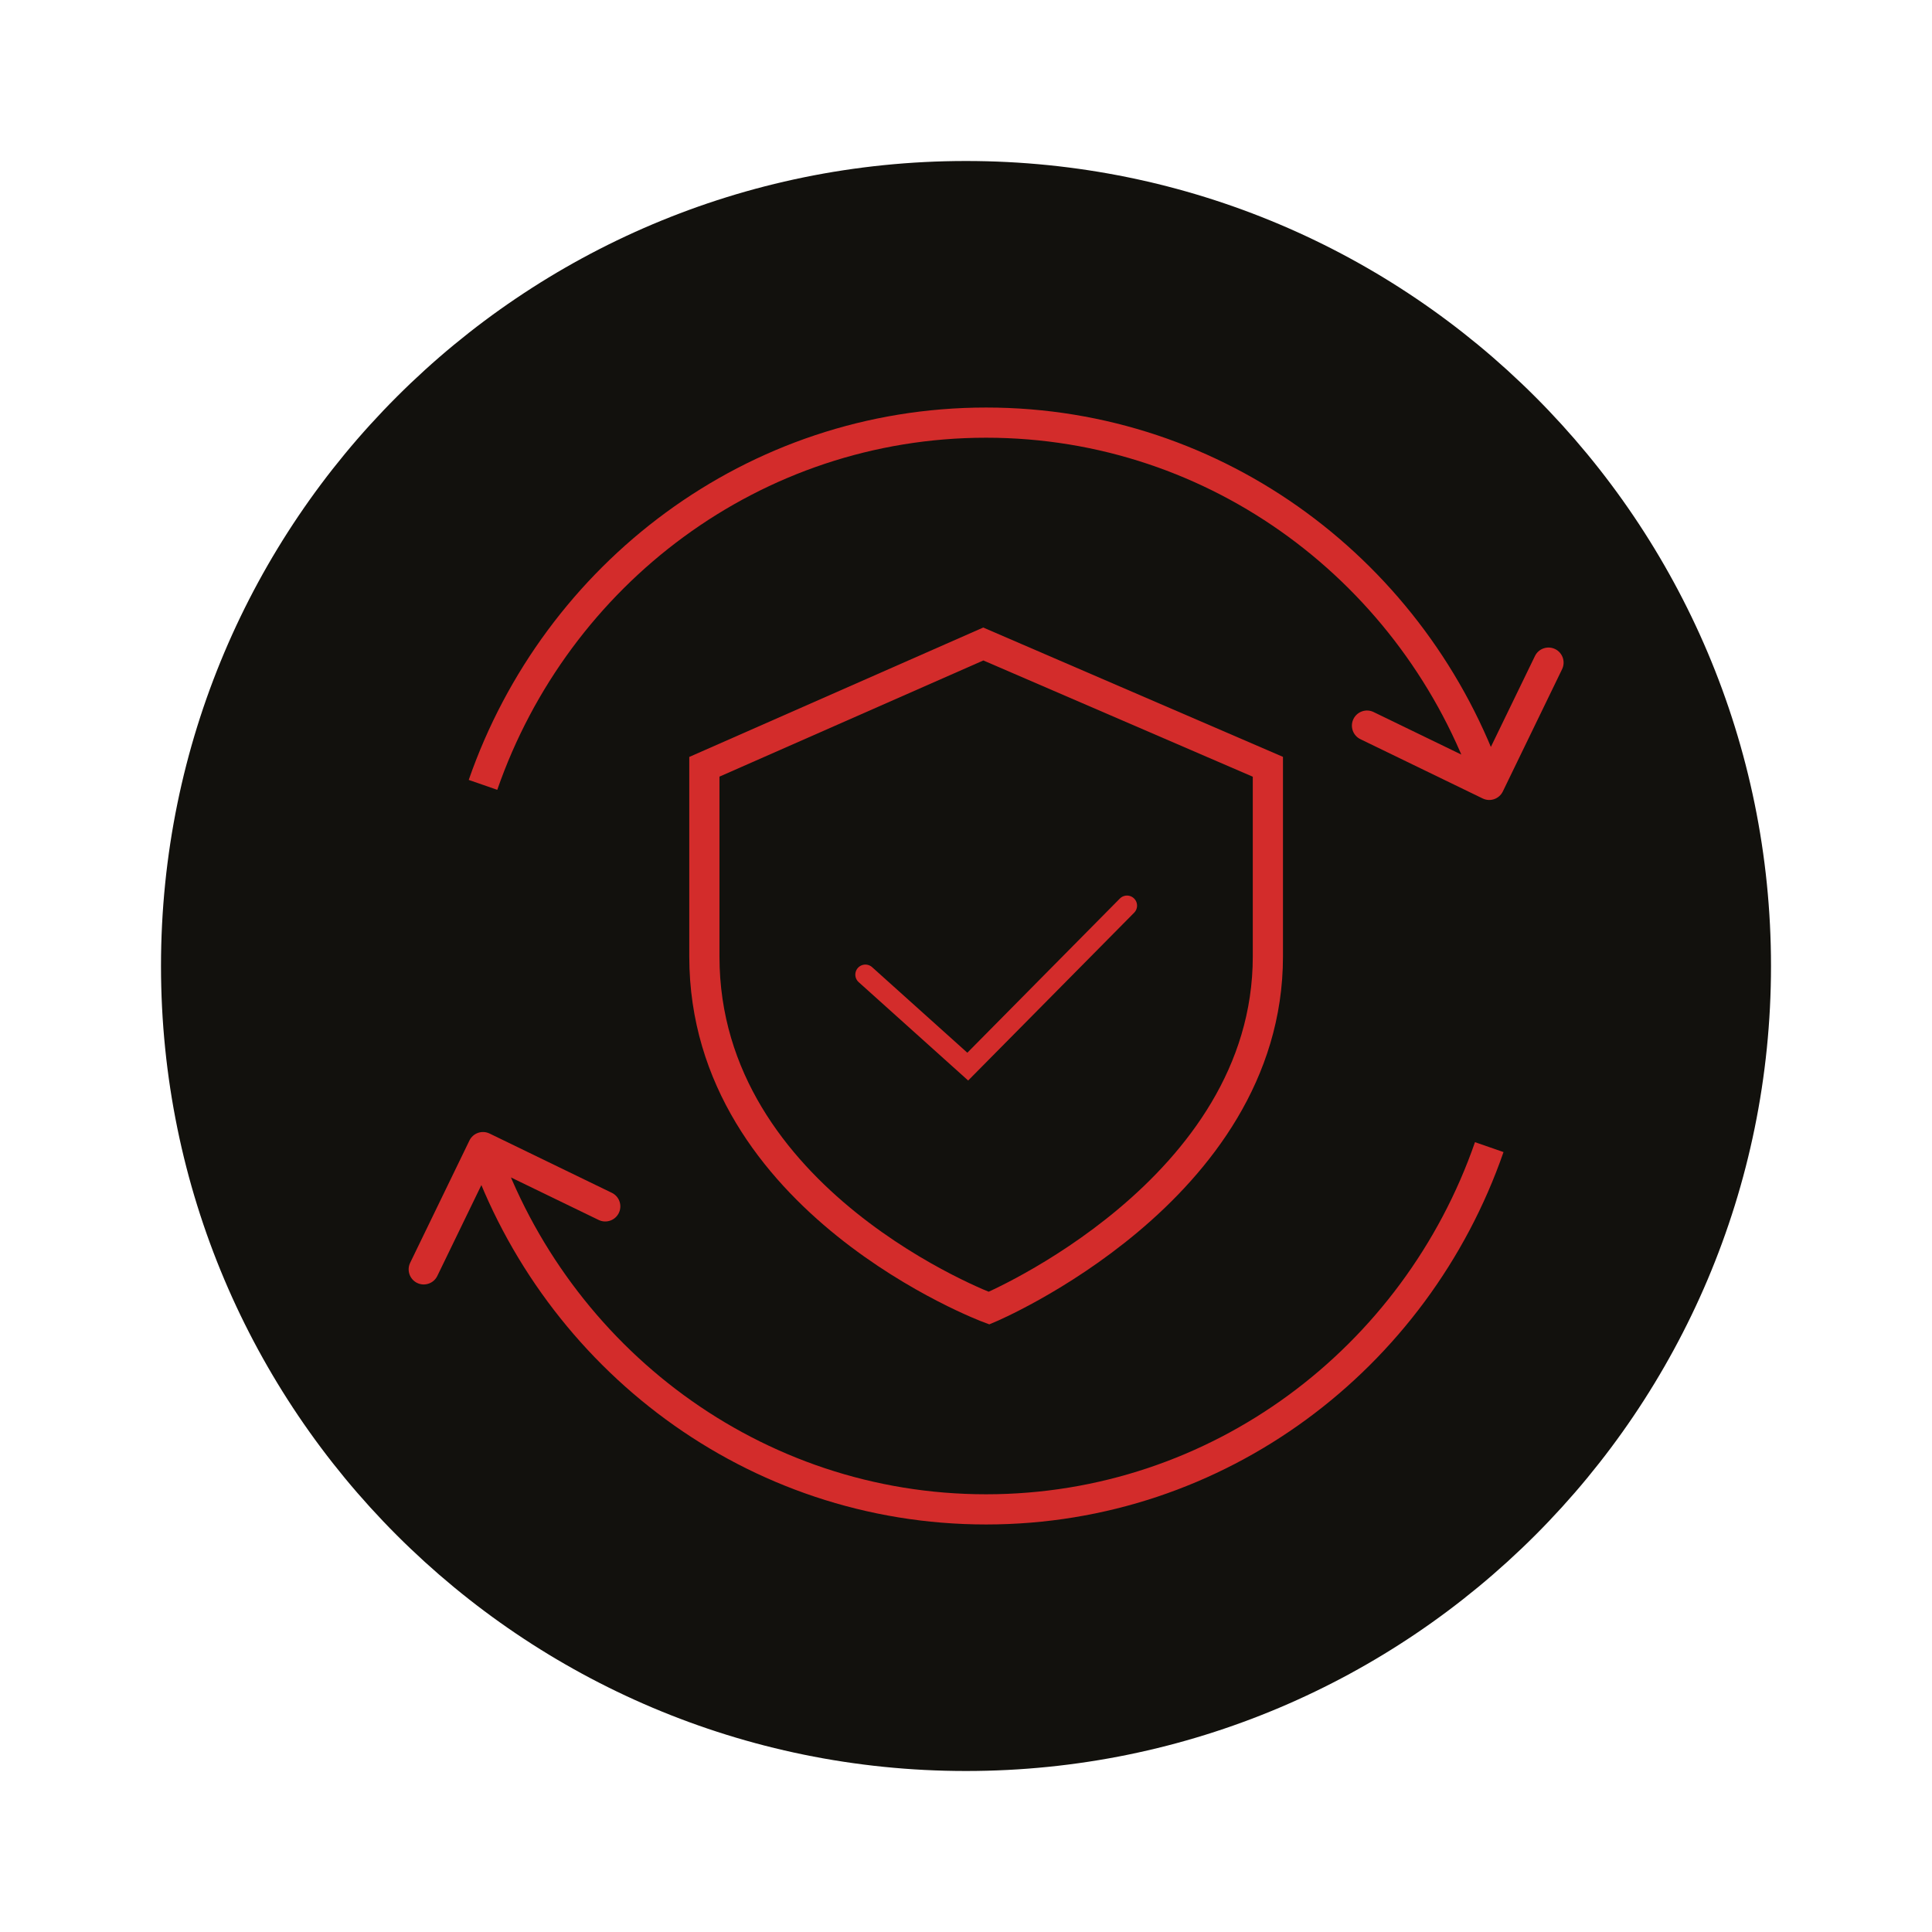
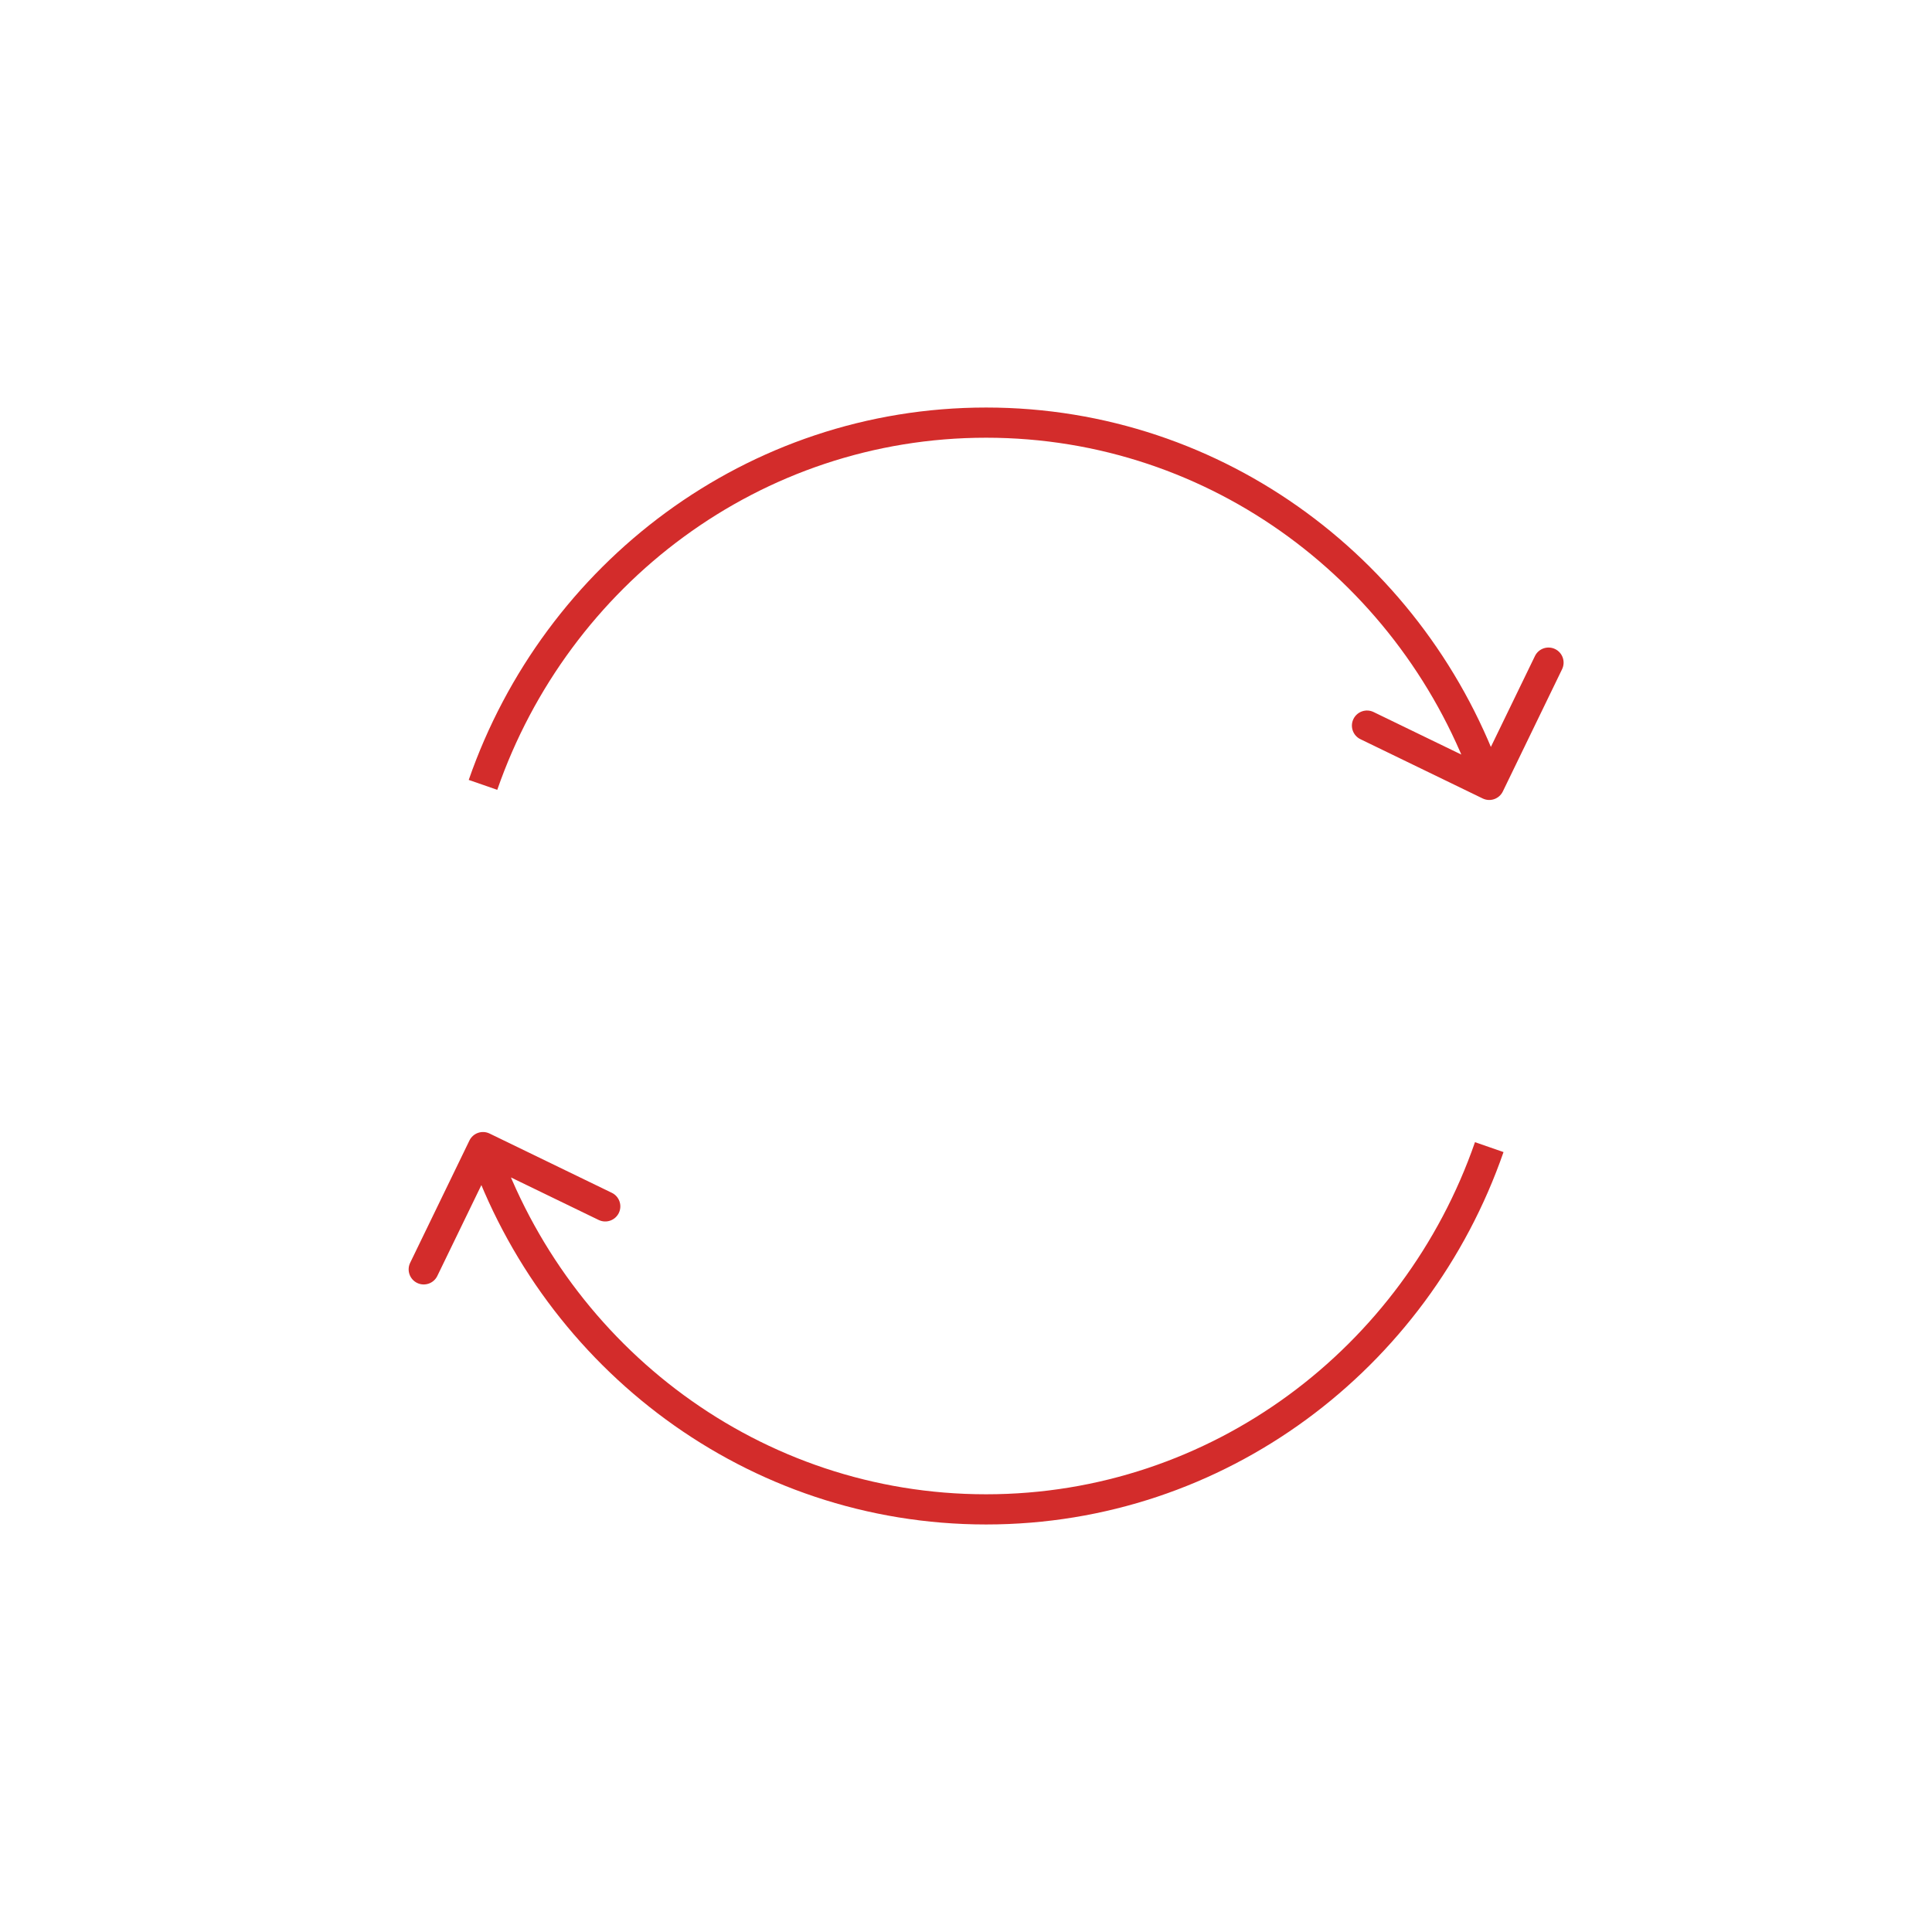
<svg xmlns="http://www.w3.org/2000/svg" width="96" height="96" viewBox="0 0 96 96" fill="none">
  <g filter="url(#filter0_d)">
-     <path d="M88 48C88 70.091 70.091 88 48 88C25.909 88 8 70.091 8 48C8 25.909 25.909 8 48 8C70.091 8 88 25.909 88 48Z" fill="#12110D" />
-   </g>
-   <path d="M48.859 32L35 38.101L35 47.529C35 59.731 49.141 65 49.141 65C49.141 65 63 59.176 63 47.529V38.101L48.859 32Z" stroke="#D32C2B" stroke-width="1.5" />
-   <path d="M43 48.429L48.087 53L56 45" stroke="#D32C2B" stroke-linecap="round" />
+     </g>
  <path d="M24.327 56.325C23.954 56.144 23.506 56.3 23.325 56.673L20.381 62.747C20.2 63.12 20.356 63.568 20.728 63.749C21.101 63.929 21.55 63.774 21.73 63.401L24.348 58.002L29.747 60.619C30.119 60.8 30.568 60.644 30.749 60.272C30.93 59.899 30.774 59.45 30.401 59.27L24.327 56.325ZM64.463 26.067L64.02 26.672L64.463 26.067ZM73.673 39.675C74.046 39.856 74.494 39.7 74.675 39.327L77.619 33.253C77.8 32.88 77.644 32.432 77.272 32.251C76.899 32.071 76.45 32.226 76.27 32.599L73.652 37.998L68.253 35.381C67.88 35.2 67.432 35.356 67.251 35.728C67.07 36.101 67.226 36.55 67.599 36.73L73.673 39.675ZM49 74.25C37.794 74.25 28.248 66.955 24.709 56.754L23.291 57.246C27.029 68.018 37.122 75.75 49 75.75L49 74.25ZM24.709 39.246C28.248 29.045 37.794 21.75 49 21.75L49 20.25C37.122 20.25 27.029 27.982 23.291 38.754L24.709 39.246ZM49 21.75C54.605 21.75 59.791 23.574 64.02 26.672L64.906 25.462C60.431 22.183 54.937 20.25 49 20.25L49 21.75ZM73.291 56.754C69.751 66.955 60.206 74.25 49 74.25L49 75.75C60.878 75.75 70.971 68.018 74.709 57.246L73.291 56.754ZM64.02 26.672C68.25 29.772 71.522 34.147 73.291 39.246L74.709 38.754C72.839 33.366 69.381 28.741 64.906 25.462L64.02 26.672Z" fill="#D32C2B" />
  <defs>
    <filter id="filter0_d" x="0" y="0" width="96" height="96" filterUnits="userSpaceOnUse" color-interpolation-filters="sRGB">
      <feFlood flood-opacity="0" result="BackgroundImageFix" />
      <feColorMatrix in="SourceAlpha" type="matrix" values="0 0 0 0 0 0 0 0 0 0 0 0 0 0 0 0 0 0 127 0" />
      <feOffset />
      <feGaussianBlur stdDeviation="4" />
      <feColorMatrix type="matrix" values="0 0 0 0 0 0 0 0 0 0 0 0 0 0 0 0 0 0 0.25 0" />
      <feBlend mode="normal" in2="BackgroundImageFix" result="effect1_dropShadow" />
      <feBlend mode="normal" in="SourceGraphic" in2="effect1_dropShadow" result="shape" />
    </filter>
  </defs>
</svg>